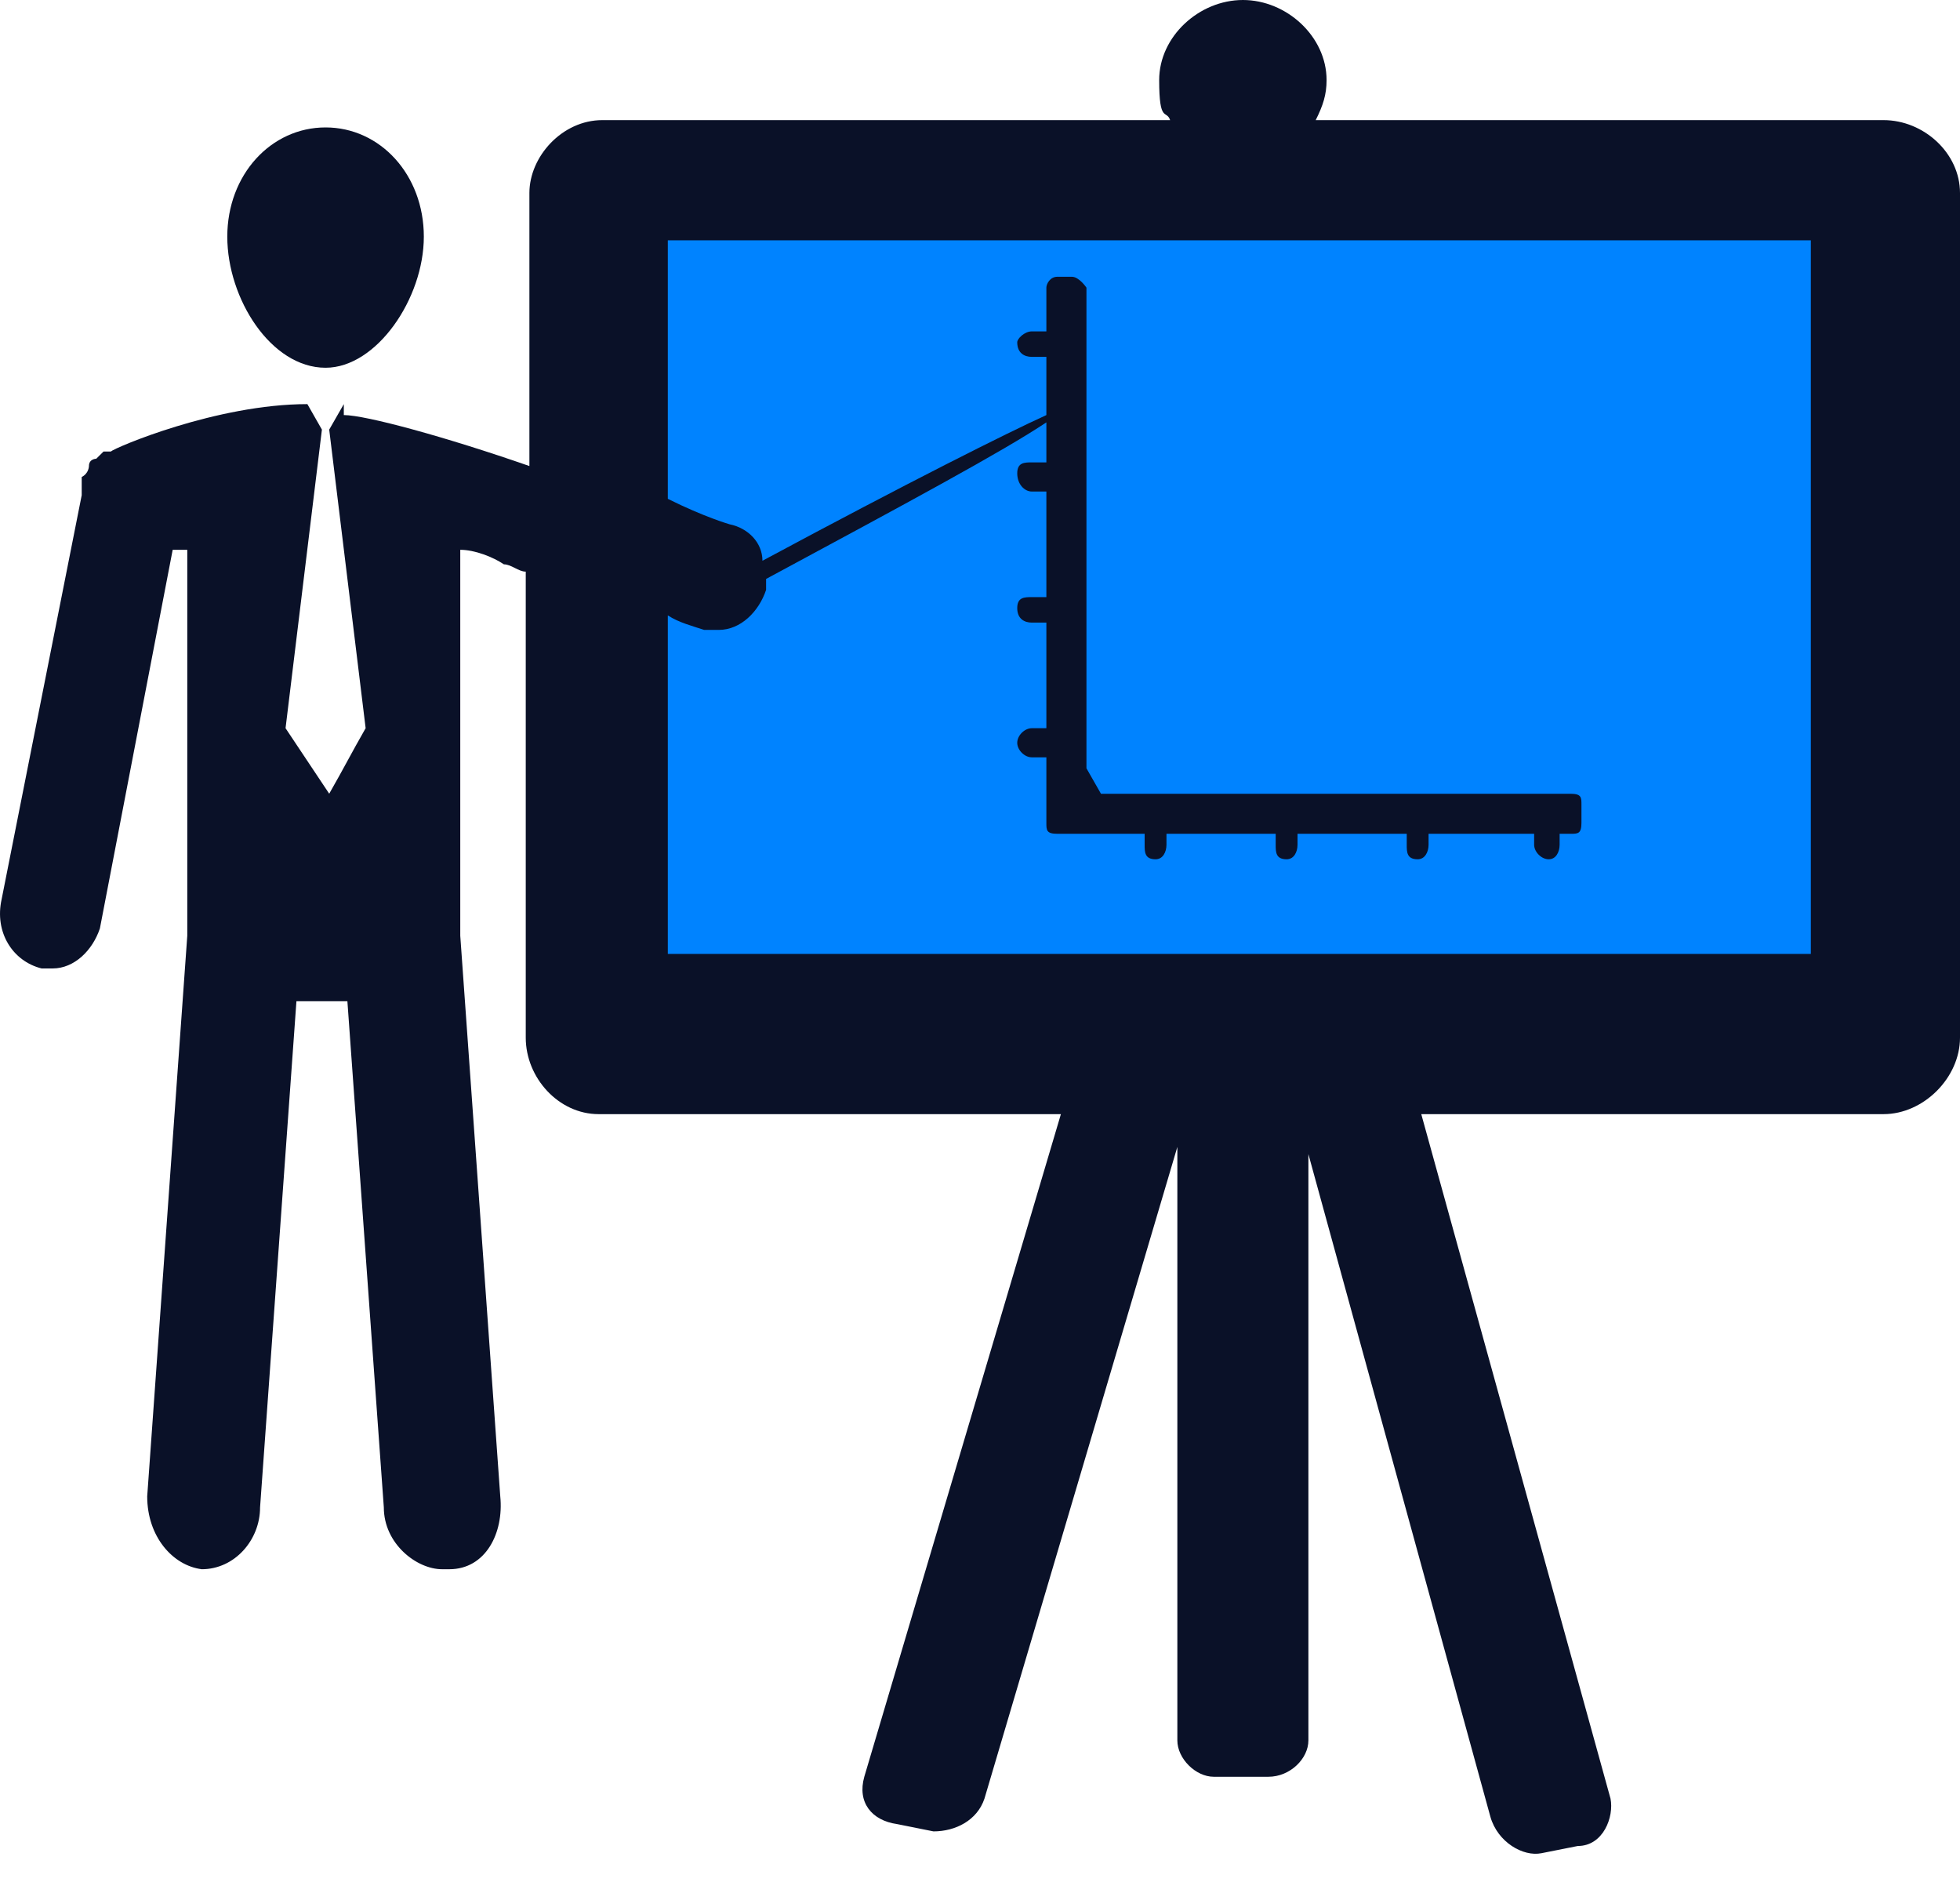
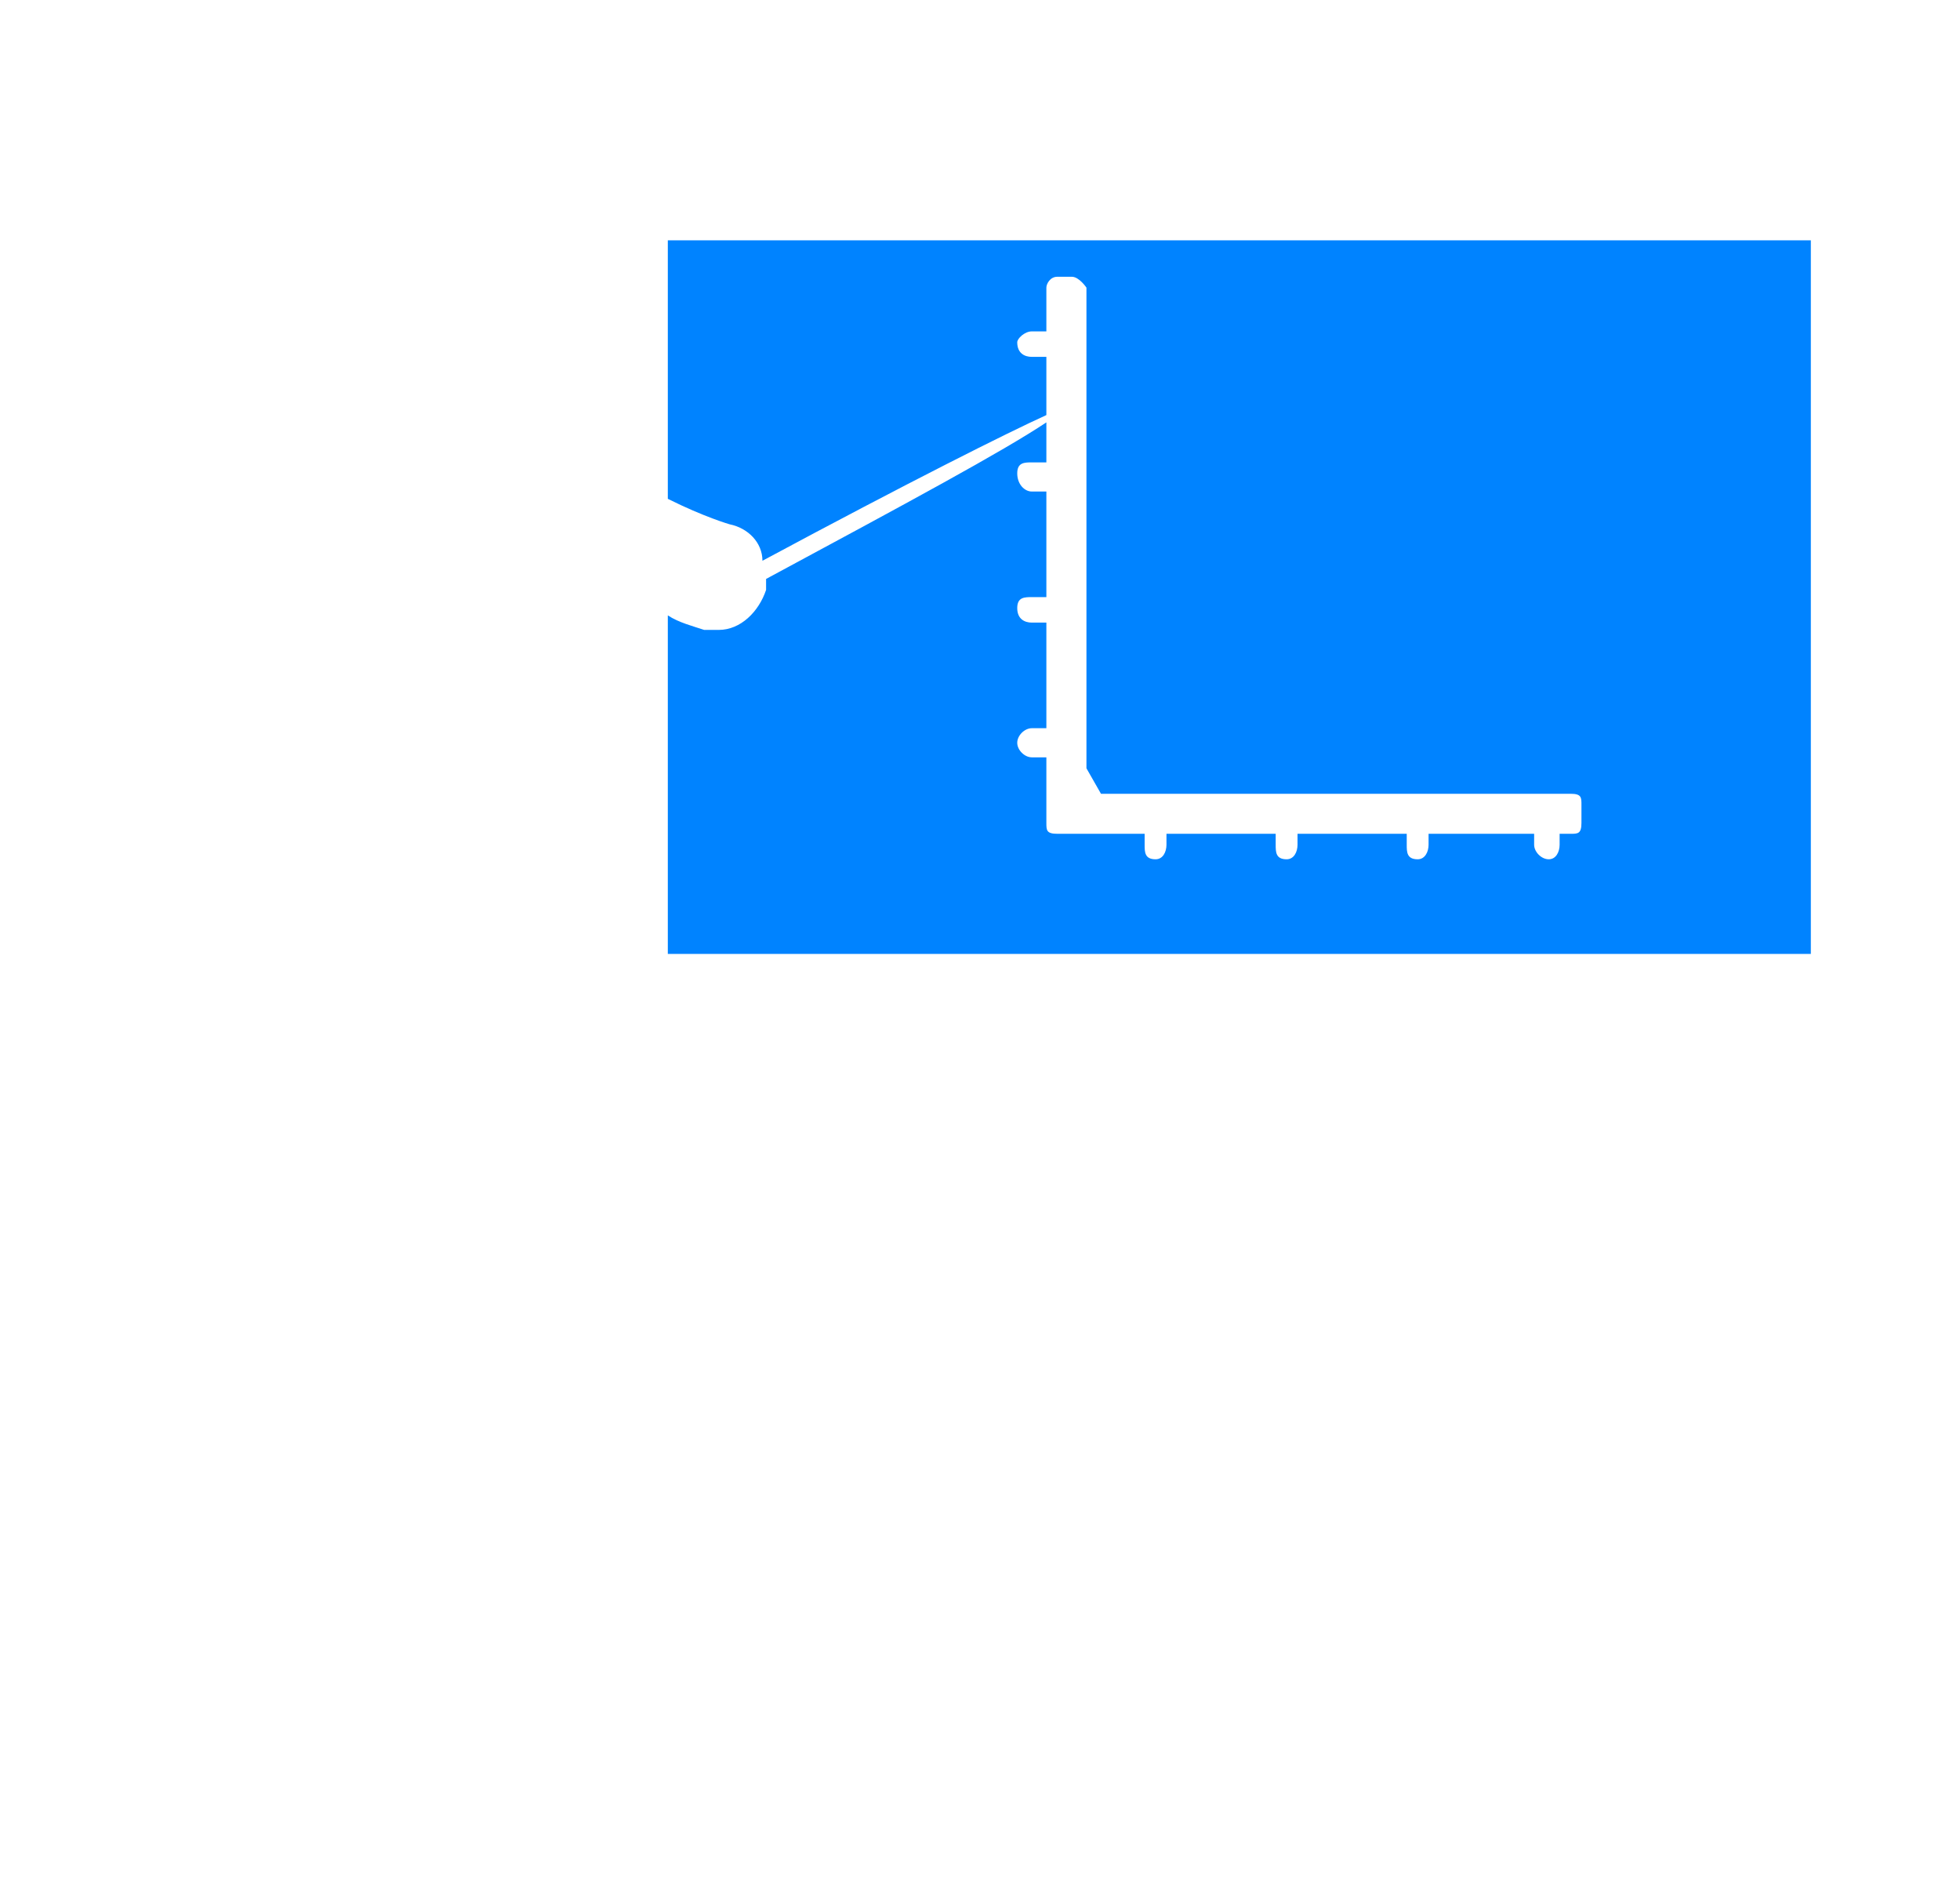
<svg xmlns="http://www.w3.org/2000/svg" width="29" height="28" viewBox="0 0 29 28" fill="none">
-   <path fill-rule="evenodd" clip-rule="evenodd" d="M5.087 5.978L4.871 6.355L5.41 10.772C5.194 11.149 5.087 11.364 4.871 11.741L4.225 10.772L4.763 6.355L4.548 5.978C3.201 5.978 1.693 6.625 1.64 6.679H1.532C1.532 6.679 1.496 6.714 1.424 6.786C1.424 6.786 1.316 6.786 1.316 6.894C1.316 6.894 1.316 7.002 1.209 7.056C1.209 7.056 1.209 7.056 1.209 7.217V7.325L0.024 13.303C-0.084 13.788 0.185 14.219 0.616 14.326H0.778C1.101 14.326 1.37 14.057 1.478 13.734L2.555 8.133C2.555 8.133 2.717 8.133 2.771 8.133V13.842L2.178 22.136C2.178 22.729 2.555 23.159 2.986 23.213C3.471 23.213 3.848 22.782 3.848 22.298L4.386 14.811C4.548 14.811 4.656 14.811 4.763 14.811C4.925 14.811 5.033 14.811 5.14 14.811L5.679 22.298C5.679 22.836 6.164 23.213 6.541 23.213H6.648C7.187 23.213 7.456 22.675 7.402 22.136L6.81 13.842V8.133C7.025 8.133 7.295 8.24 7.456 8.348C7.564 8.348 7.672 8.456 7.779 8.456V15.35C7.779 15.942 8.264 16.481 8.857 16.481H15.697L12.788 26.283C12.681 26.66 12.896 26.93 13.273 26.983L13.812 27.091C14.135 27.091 14.458 26.93 14.566 26.606L17.42 16.966V25.745C17.42 26.014 17.69 26.283 17.959 26.283H18.767C19.09 26.283 19.359 26.014 19.359 25.745V17.073L22.052 26.876C22.16 27.253 22.537 27.468 22.806 27.414L23.345 27.307C23.722 27.307 23.883 26.876 23.829 26.606L21.029 16.481H27.869C28.461 16.481 29 15.942 29 15.35V2.855C29 2.262 28.461 1.777 27.869 1.777H19.467C19.575 1.562 19.628 1.4 19.628 1.185C19.628 0.539 19.036 0 18.39 0C17.743 0 17.151 0.539 17.151 1.185C17.151 1.831 17.259 1.616 17.313 1.777H8.911C8.318 1.777 7.833 2.316 7.833 2.855V6.894C6.595 6.463 5.41 6.14 5.087 6.14V5.978Z" fill="#0A1128" />
-   <path fill-rule="evenodd" clip-rule="evenodd" d="M4.817 5.44C5.571 5.44 6.271 4.417 6.271 3.501C6.271 2.585 5.625 1.885 4.817 1.885C4.009 1.885 3.363 2.585 3.363 3.501C3.363 4.417 4.009 5.44 4.817 5.44Z" fill="#0A1128" />
  <path fill-rule="evenodd" clip-rule="evenodd" d="M16.666 7.11H17.851L18.281 7.756C18.174 7.917 18.12 8.079 18.12 8.241C18.12 8.618 18.389 8.887 18.712 8.887C19.035 8.887 19.305 8.564 19.305 8.241C19.305 7.917 19.305 8.079 19.305 7.971L20.436 7.11C20.544 7.217 20.651 7.271 20.759 7.271C20.921 7.271 21.082 7.271 21.136 7.11L22.321 7.864C22.321 7.971 22.321 8.079 22.321 8.241C22.321 8.618 22.644 8.941 22.967 8.941C23.29 8.941 23.667 8.564 23.667 8.241C23.667 7.917 23.344 7.487 22.967 7.487C22.59 7.487 22.644 7.594 22.482 7.702L21.621 7.11H23.613H21.567L21.297 6.948V6.732C21.297 6.463 21.082 6.194 20.759 6.194C20.436 6.194 20.22 6.463 20.22 6.732C20.22 7.002 20.22 6.894 20.22 6.948L20.059 7.11H18.066L17.527 6.355C17.635 6.194 17.689 6.086 17.689 5.925C17.689 5.548 17.474 5.332 17.15 5.332C16.827 5.332 16.558 5.548 16.558 5.925C16.558 6.302 16.827 6.463 17.15 6.463H17.312L17.743 7.11H16.558H16.666Z" fill="#C7C4E2" />
-   <path fill-rule="evenodd" clip-rule="evenodd" d="M18.118 7.11H20.057L19.142 7.756C19.034 7.648 18.872 7.594 18.711 7.594C18.549 7.594 18.549 7.594 18.441 7.594L18.064 7.002L18.118 7.11Z" fill="#C7C4E2" />
  <path fill-rule="evenodd" clip-rule="evenodd" d="M23.346 11.742H16.29L16.075 11.365V4.255C16.075 4.255 15.967 4.094 15.859 4.094H15.644C15.536 4.094 15.482 4.201 15.482 4.255V4.902H15.267C15.159 4.902 15.051 5.009 15.051 5.063C15.051 5.225 15.159 5.279 15.267 5.279H15.482V6.14C14.89 6.41 13.489 7.11 11.281 8.295C11.281 8.025 11.066 7.81 10.796 7.756C10.796 7.756 10.419 7.648 9.881 7.379V3.555H26.793V14.111H9.881V9.103C10.042 9.21 10.258 9.264 10.419 9.318C10.419 9.318 10.581 9.318 10.635 9.318C10.958 9.318 11.227 9.049 11.335 8.726V8.564C13.435 7.433 14.836 6.679 15.482 6.248V6.84H15.267C15.159 6.84 15.051 6.84 15.051 7.002C15.051 7.164 15.159 7.271 15.267 7.271H15.482V8.833H15.267C15.159 8.833 15.051 8.833 15.051 8.995C15.051 9.156 15.159 9.21 15.267 9.21H15.482V10.772H15.267C15.159 10.772 15.051 10.88 15.051 10.988C15.051 11.095 15.159 11.203 15.267 11.203H15.482V12.172C15.482 12.28 15.482 12.334 15.644 12.334H16.936V12.496C16.936 12.603 16.936 12.711 17.098 12.711C17.206 12.711 17.259 12.603 17.259 12.496V12.334H18.875V12.496C18.875 12.603 18.875 12.711 19.037 12.711C19.145 12.711 19.198 12.603 19.198 12.496V12.334H20.814V12.496C20.814 12.603 20.814 12.711 20.976 12.711C21.083 12.711 21.137 12.603 21.137 12.496V12.334H22.699V12.496C22.699 12.603 22.807 12.711 22.915 12.711C23.022 12.711 23.076 12.603 23.076 12.496V12.334H23.238C23.346 12.334 23.399 12.334 23.399 12.172V11.903C23.399 11.796 23.399 11.742 23.238 11.742H23.346Z" fill="#0083FF" />
</svg>